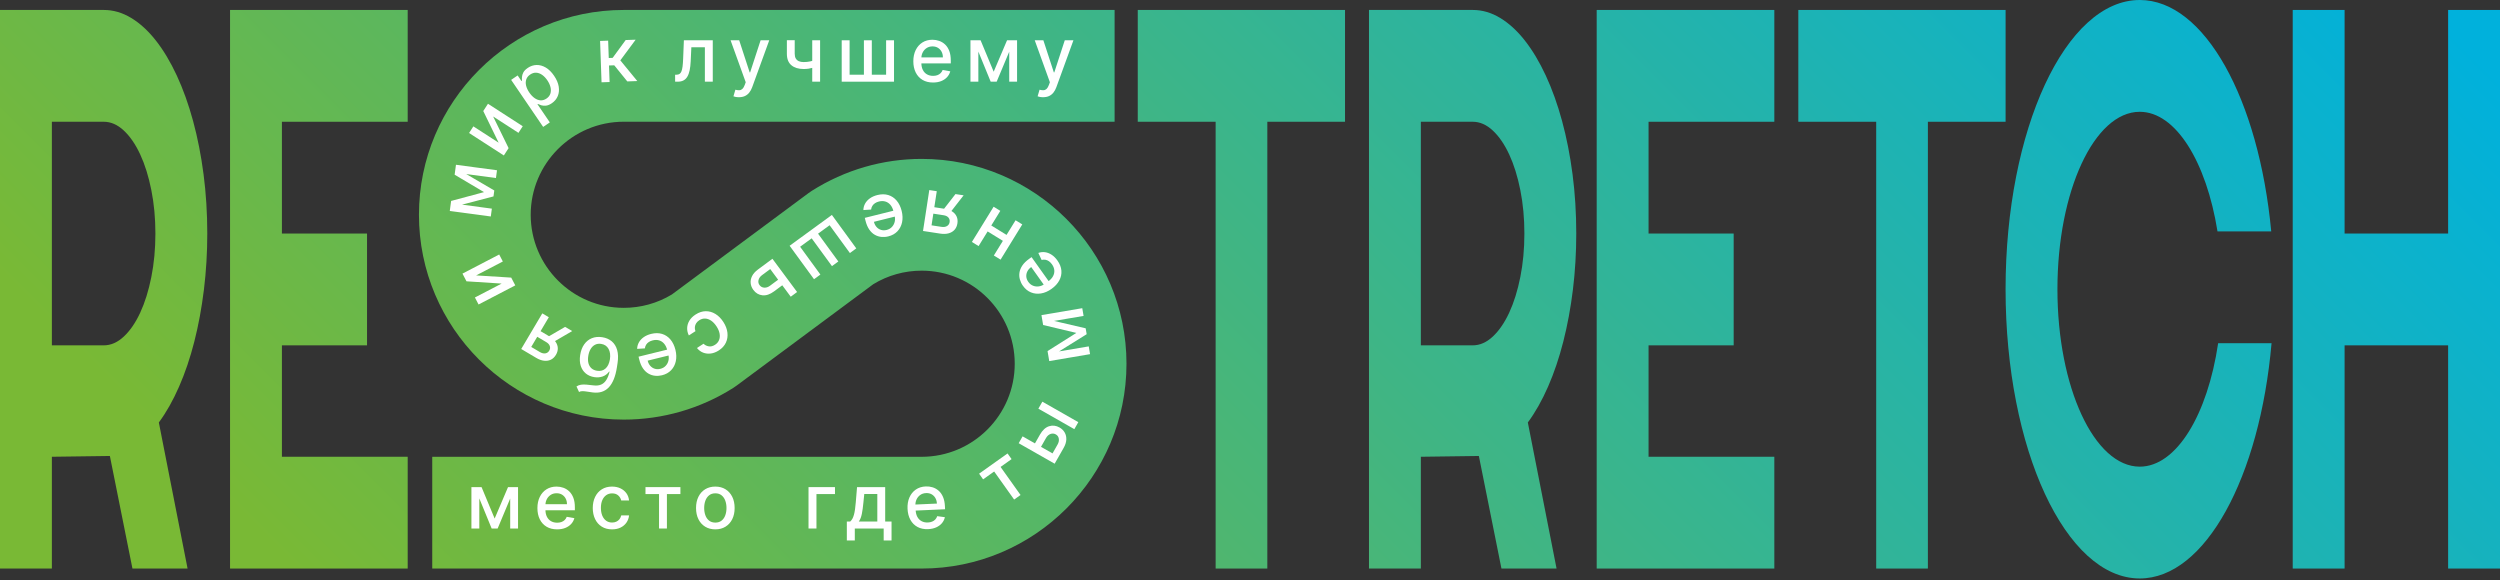
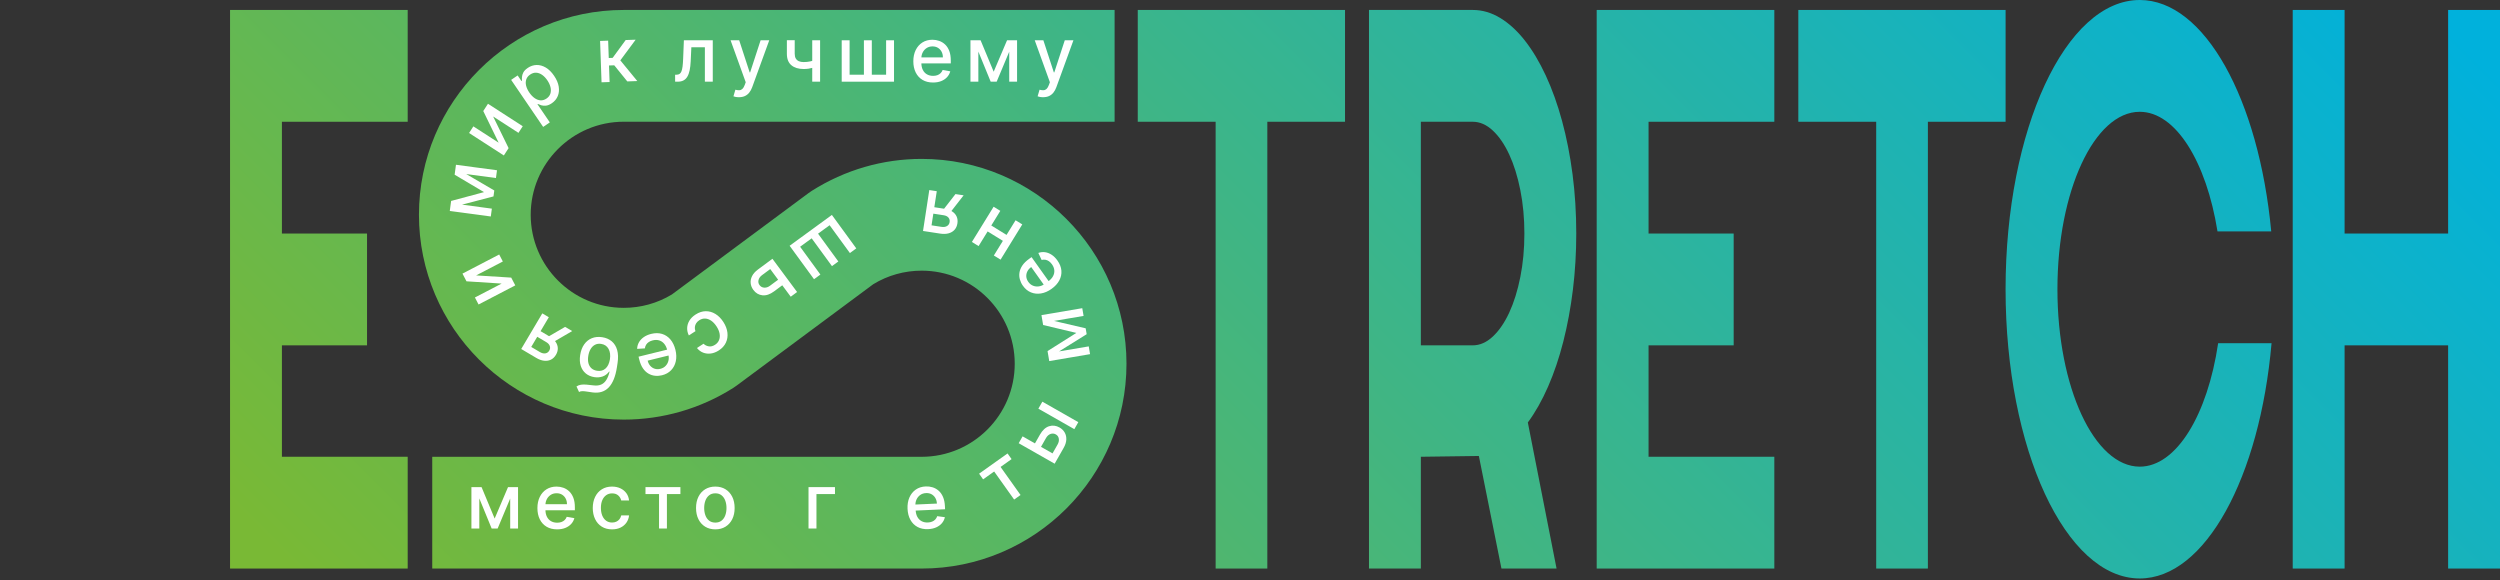
<svg xmlns="http://www.w3.org/2000/svg" width="323" height="75" viewBox="0 0 323 75" fill="none">
  <rect x="0" y="0" width="323" height="75" fill="#333333" stroke="none" />
-   <path d="M0 1.286L0 73.457H6.701L6.701 59.013L14.196 58.912L17.113 73.457H24.234L20.522 54.584C21.488 53.275 22.359 51.733 23.137 49.953C23.915 48.177 24.573 46.23 25.11 44.115C25.647 42.003 26.059 39.771 26.347 37.422C26.635 35.073 26.78 32.658 26.78 30.174C26.78 27.525 26.62 24.974 26.301 22.524C25.982 20.076 25.53 17.778 24.946 15.629C24.364 13.483 23.662 11.529 22.846 9.766C22.028 8.005 21.125 6.495 20.138 5.237C19.149 3.978 18.087 3.006 16.95 2.318C15.814 1.63 14.631 1.286 13.402 1.286H0ZM6.701 15.73H13.402C14.319 15.73 15.184 16.108 15.993 16.863C16.802 17.617 17.511 18.65 18.118 19.959C18.725 21.266 19.203 22.801 19.553 24.564C19.904 26.325 20.078 28.195 20.078 30.174C20.078 32.156 19.904 34.024 19.553 35.787C19.203 37.547 18.725 39.084 18.118 40.392C17.511 41.7 16.802 42.732 15.993 43.486C15.184 44.242 14.319 44.619 13.402 44.619H6.701L6.701 15.73Z" fill="url(#paint0_linear_6327_1012)" />
  <path d="M176.873 1.286V73.457H183.574V59.013L191.069 58.912L193.987 73.457H201.108L197.396 54.584C198.361 53.275 199.233 51.733 200.011 49.953C200.788 48.177 201.446 46.23 201.983 44.115C202.52 42.003 202.933 39.771 203.221 37.422C203.509 35.073 203.653 32.658 203.653 30.174C203.653 27.525 203.493 24.974 203.174 22.524C202.855 20.076 202.404 17.778 201.819 15.629C201.237 13.483 200.535 11.529 199.719 9.766C198.901 8.005 197.999 6.495 197.011 5.237C196.022 3.978 194.96 3.006 193.823 2.318C192.687 1.63 191.504 1.286 190.275 1.286H176.873ZM183.574 15.73H190.275C191.192 15.73 192.057 16.108 192.866 16.863C193.676 17.617 194.384 18.65 194.991 19.959C195.598 21.266 196.076 22.801 196.427 24.564C196.777 26.325 196.951 28.195 196.951 30.174C196.951 32.156 196.777 34.024 196.427 35.787C196.076 37.547 195.598 39.084 194.991 40.392C194.384 41.7 193.676 42.732 192.866 43.486C192.057 44.242 191.192 44.619 190.275 44.619H183.574V15.73Z" fill="url(#paint1_linear_6327_1012)" />
  <path d="M146.998 1.286V15.73H157.06V73.457H163.739V15.73L173.777 15.73V1.286H146.998Z" fill="url(#paint2_linear_6327_1012)" />
  <path d="M29.723 1.286L29.723 73.457H52.673V59.013H36.423L36.423 44.619H47.42L47.42 30.174H36.423V15.73L52.673 15.73V1.286H29.723Z" fill="url(#paint3_linear_6327_1012)" />
  <path d="M206.292 1.286V73.457H229.243V59.013H212.993V44.619H223.99V30.174H212.993V15.73L229.243 15.73V1.286H206.292Z" fill="url(#paint4_linear_6327_1012)" />
  <path d="M232.343 1.286V15.73H242.405V73.457H249.082V15.73L259.123 15.73V1.286H232.343Z" fill="url(#paint5_linear_6327_1012)" />
  <path d="M316.298 1.286V30.174H302.921V1.286H296.22V73.457H302.921V44.619H316.298V73.457H323V1.286H316.298Z" fill="url(#paint6_linear_6327_1012)" />
  <path d="M80.59 1.286C65.998 1.286 54.128 13.157 54.128 27.75C54.128 42.342 65.998 54.213 80.59 54.213C85.612 54.213 90.5 52.799 94.727 50.124C94.878 50.029 95.026 49.928 95.169 49.821L112.823 36.722C114.701 35.575 116.858 34.969 119.078 34.969C125.708 34.969 131.103 40.364 131.103 46.993C131.103 53.623 125.708 59.018 119.078 59.018L55.845 59.018V73.457L119.078 73.457C133.67 73.457 145.542 61.585 145.542 46.993C145.542 32.402 133.67 20.53 119.078 20.53C114.058 20.53 109.17 21.944 104.88 24.658C104.734 24.752 104.59 24.851 104.45 24.955L86.805 38.047C84.937 39.178 82.795 39.773 80.59 39.773C73.962 39.773 68.567 34.379 68.567 27.75C68.567 21.12 73.962 15.726 80.59 15.726L144.007 15.726V1.286L80.59 1.286Z" fill="url(#paint7_linear_6327_1012)" />
  <path d="M259.12 37.368C259.12 58.007 266.881 74.737 276.455 74.737C284.924 74.737 291.97 61.644 293.485 44.338L286.585 44.338C285.216 53.589 281.201 60.292 276.455 60.292C270.583 60.292 265.82 50.029 265.82 37.368C265.82 24.707 270.583 14.444 276.455 14.444C281.114 14.444 285.061 20.908 286.5 29.894H293.443C291.837 12.838 284.842 -0 276.455 -0C266.881 -0 259.12 16.73 259.12 37.368Z" fill="url(#paint8_linear_6327_1012)" />
  <path d="M65.917 62.935H66.93V68.284H65.917V62.935ZM63.909 66.995L65.636 62.935H66.534L64.295 68.284H63.522L61.329 62.935H62.217L63.909 66.995ZM61.927 68.284H60.907V62.935H61.927V68.284Z" fill="white" />
  <path d="M71.979 68.393C71.452 68.393 70.999 68.279 70.619 68.054C70.24 67.827 69.948 67.508 69.742 67.096C69.537 66.683 69.434 66.201 69.434 65.646C69.434 65.098 69.537 64.615 69.742 64.197C69.948 63.779 70.235 63.453 70.605 63.219C70.976 62.985 71.409 62.867 71.906 62.867C72.207 62.867 72.5 62.917 72.784 63.017C73.067 63.117 73.321 63.273 73.546 63.487C73.771 63.701 73.948 63.977 74.079 64.318C74.209 64.657 74.273 65.07 74.273 65.555V65.924H70.022V65.144H73.253C73.253 64.871 73.198 64.627 73.086 64.415C72.975 64.202 72.819 64.035 72.618 63.911C72.418 63.788 72.182 63.727 71.913 63.727C71.62 63.727 71.365 63.798 71.149 63.941C70.932 64.084 70.764 64.27 70.647 64.499C70.53 64.727 70.471 64.975 70.471 65.242V65.852C70.471 66.209 70.535 66.512 70.661 66.763C70.788 67.014 70.964 67.205 71.192 67.336C71.42 67.467 71.685 67.533 71.99 67.533C72.187 67.533 72.367 67.504 72.529 67.448C72.692 67.391 72.832 67.305 72.95 67.192C73.069 67.078 73.16 66.937 73.223 66.771L74.208 66.948C74.129 67.238 73.988 67.492 73.784 67.709C73.581 67.926 73.327 68.094 73.022 68.214C72.717 68.333 72.37 68.393 71.979 68.393Z" fill="white" />
  <path d="M79.078 68.393C78.561 68.393 78.116 68.276 77.744 68.039C77.371 67.804 77.084 67.478 76.885 67.062C76.686 66.648 76.586 66.171 76.586 65.635C76.586 65.093 76.688 64.612 76.892 64.195C77.096 63.779 77.384 63.453 77.755 63.219C78.127 62.985 78.565 62.867 79.068 62.867C79.474 62.867 79.837 62.942 80.155 63.092C80.472 63.241 80.729 63.451 80.926 63.72C81.122 63.99 81.238 64.304 81.276 64.664H80.263C80.206 64.413 80.08 64.197 79.881 64.016C79.682 63.835 79.417 63.745 79.085 63.745C78.795 63.745 78.542 63.82 78.325 63.973C78.108 64.125 77.939 64.341 77.818 64.62C77.697 64.9 77.637 65.23 77.637 65.611C77.637 66 77.697 66.337 77.814 66.62C77.934 66.904 78.101 67.123 78.318 67.279C78.535 67.434 78.791 67.511 79.085 67.511C79.283 67.511 79.462 67.475 79.623 67.402C79.785 67.329 79.921 67.224 80.031 67.088C80.141 66.95 80.219 66.786 80.263 66.592H81.276C81.238 66.939 81.126 67.248 80.938 67.519C80.75 67.79 80.499 68.004 80.184 68.159C79.87 68.315 79.501 68.393 79.078 68.393Z" fill="white" />
  <path d="M83.397 63.834V62.935H87.909V63.834H86.165V68.284H85.148V63.834H83.397Z" fill="white" />
  <path d="M92.425 67.519C92.75 67.519 93.018 67.433 93.232 67.261C93.446 67.09 93.604 66.86 93.708 66.575C93.811 66.29 93.863 65.975 93.863 65.632C93.863 65.29 93.811 64.976 93.708 64.69C93.604 64.403 93.446 64.174 93.232 63.999C93.018 63.825 92.75 63.737 92.425 63.737C92.097 63.737 91.826 63.825 91.612 63.999C91.397 64.174 91.237 64.403 91.135 64.69C91.031 64.976 90.98 65.29 90.98 65.632C90.98 65.975 91.031 66.29 91.135 66.575C91.237 66.86 91.397 67.09 91.612 67.261C91.826 67.433 92.097 67.519 92.425 67.519ZM92.421 68.393C91.919 68.393 91.483 68.278 91.108 68.048C90.734 67.818 90.444 67.497 90.238 67.085C90.031 66.67 89.928 66.188 89.928 65.635C89.928 65.081 90.031 64.595 90.238 64.18C90.444 63.765 90.734 63.442 91.108 63.212C91.483 62.982 91.919 62.867 92.421 62.867C92.922 62.867 93.36 62.982 93.734 63.212C94.107 63.442 94.397 63.765 94.604 64.18C94.811 64.595 94.914 65.081 94.914 65.635C94.914 66.188 94.811 66.67 94.604 67.085C94.397 67.497 94.107 67.818 93.734 68.048C93.36 68.278 92.922 68.393 92.421 68.393Z" fill="white" />
  <path d="M107.879 62.935V63.834H105.487V68.284H104.46V62.935H107.879Z" fill="white" />
-   <path d="M110.96 67.382H113.349V63.828H111.664L111.552 64.931C111.499 65.493 111.432 65.979 111.351 66.391C111.268 66.803 111.139 67.134 110.96 67.382ZM109.411 69.826V67.382H109.846C109.958 67.281 110.052 67.158 110.131 67.017C110.207 66.875 110.274 66.706 110.328 66.512C110.383 66.317 110.428 66.089 110.466 65.827C110.503 65.566 110.535 65.267 110.564 64.931L110.73 62.935H114.366V67.382H115.188V69.826H114.171V68.284H110.441V69.826H109.411Z" fill="white" />
  <path d="M119.919 68.365C119.393 68.388 118.935 68.296 118.546 68.085C118.157 67.876 117.85 67.571 117.626 67.168C117.403 66.766 117.279 66.288 117.254 65.733C117.23 65.186 117.31 64.7 117.497 64.272C117.684 63.846 117.957 63.507 118.317 63.256C118.676 63.006 119.104 62.869 119.6 62.847C119.902 62.834 120.196 62.871 120.484 62.958C120.771 63.045 121.031 63.19 121.266 63.394C121.501 63.597 121.691 63.865 121.835 64.2C121.98 64.533 122.064 64.942 122.086 65.428L122.102 65.796L117.854 65.986L117.819 65.206L121.047 65.062C121.035 64.788 120.969 64.548 120.848 64.341C120.727 64.134 120.564 63.973 120.358 63.858C120.152 63.745 119.915 63.694 119.646 63.707C119.353 63.719 119.102 63.802 118.891 63.953C118.681 64.106 118.522 64.299 118.415 64.533C118.308 64.767 118.261 65.017 118.273 65.283L118.3 65.892C118.316 66.249 118.393 66.55 118.53 66.795C118.668 67.04 118.853 67.223 119.086 67.344C119.319 67.465 119.587 67.519 119.891 67.505C120.088 67.496 120.267 67.46 120.427 67.395C120.586 67.332 120.723 67.24 120.836 67.121C120.949 67.002 121.033 66.858 121.089 66.688L122.08 66.822C122.015 67.115 121.885 67.374 121.692 67.601C121.499 67.826 121.252 68.005 120.953 68.139C120.653 68.272 120.309 68.347 119.919 68.365Z" fill="white" />
  <path d="M127.019 61.933L126.498 61.201L130.175 58.585L130.695 59.317L129.274 60.328L131.854 63.954L131.026 64.543L128.446 60.918L127.019 61.933Z" fill="white" />
  <path d="M138.804 55.447L134.157 52.801L134.672 51.896L139.319 54.543L138.804 55.447ZM133.599 57.492L134.368 56.143C134.692 55.574 135.083 55.216 135.54 55.07C135.997 54.925 136.448 54.979 136.894 55.234C137.185 55.399 137.407 55.617 137.561 55.886C137.714 56.155 137.783 56.46 137.767 56.8C137.75 57.141 137.634 57.501 137.417 57.88L136.261 59.91L131.614 57.263L132.119 56.376L135.986 58.579L136.637 57.435C136.786 57.175 136.839 56.922 136.798 56.678C136.758 56.432 136.632 56.25 136.419 56.129C136.196 56.002 135.966 55.981 135.728 56.067C135.49 56.154 135.297 56.328 135.149 56.587L134.38 57.937L133.599 57.492Z" fill="white" />
  <path d="M135.392 45.645L140.665 44.752L140.836 45.757L135.562 46.651L135.392 45.645ZM139.063 43.013L134.772 41.989L134.622 41.103L140.269 42.417L140.398 43.179L135.492 46.235L135.343 45.36L139.063 43.013ZM139.999 40.817L134.725 41.711L134.556 40.712L139.829 39.818L139.999 40.817Z" fill="white" />
  <path d="M136.62 33.658C136.925 34.087 137.095 34.522 137.131 34.962C137.168 35.403 137.076 35.827 136.86 36.233C136.644 36.639 136.309 37.003 135.857 37.325C135.411 37.642 134.958 37.838 134.498 37.913C134.039 37.988 133.606 37.943 133.201 37.777C132.794 37.612 132.449 37.326 132.16 36.921C131.984 36.676 131.856 36.409 131.773 36.119C131.69 35.831 131.67 35.533 131.714 35.226C131.757 34.919 131.88 34.614 132.082 34.31C132.284 34.007 132.582 33.716 132.977 33.434L133.278 33.22L135.743 36.684L135.108 37.136L133.234 34.503C133.011 34.662 132.845 34.848 132.737 35.062C132.628 35.276 132.582 35.501 132.598 35.736C132.614 35.97 132.701 36.197 132.857 36.417C133.026 36.656 133.232 36.822 133.474 36.916C133.716 37.01 133.964 37.038 134.219 37.001C134.473 36.965 134.709 36.868 134.927 36.713L135.423 36.361C135.714 36.153 135.925 35.925 136.056 35.676C136.188 35.429 136.24 35.173 136.215 34.912C136.19 34.651 136.089 34.396 135.913 34.149C135.799 33.988 135.671 33.858 135.531 33.757C135.39 33.659 135.24 33.593 135.078 33.563C134.916 33.532 134.75 33.541 134.577 33.586L134.15 32.68C134.433 32.577 134.721 32.544 135.015 32.584C135.31 32.624 135.594 32.733 135.869 32.913C136.144 33.092 136.394 33.34 136.62 33.658Z" fill="white" />
  <path d="M128.405 33.01L131.211 28.459L132.079 28.993L129.273 33.546L128.405 33.01ZM127.356 29.75L127.829 28.983L130.294 30.503L129.821 31.27L127.356 29.75ZM125.568 31.262L128.375 26.709L129.241 27.243L126.434 31.795L125.568 31.262Z" fill="white" />
  <path d="M124.5 25.236L122.6 27.678L121.548 27.517L123.446 25.075L124.5 25.236ZM121.031 24.704L120.355 29.113L121.622 29.307C121.923 29.353 122.167 29.319 122.356 29.205C122.545 29.09 122.657 28.92 122.692 28.692C122.726 28.467 122.676 28.275 122.542 28.115C122.409 27.954 122.201 27.853 121.922 27.81L120.287 27.559L120.415 26.727L122.049 26.977C122.439 27.037 122.767 27.153 123.029 27.326C123.293 27.499 123.483 27.717 123.599 27.979C123.715 28.241 123.747 28.535 123.698 28.861C123.647 29.193 123.524 29.468 123.33 29.686C123.136 29.904 122.881 30.057 122.566 30.145C122.251 30.233 121.891 30.246 121.487 30.184L119.254 29.842L120.064 24.556L121.031 24.704Z" fill="white" />
-   <path d="M113.36 25.198C113.871 25.071 114.339 25.071 114.762 25.199C115.184 25.326 115.545 25.565 115.844 25.915C116.144 26.265 116.36 26.709 116.495 27.248C116.627 27.779 116.644 28.272 116.546 28.727C116.448 29.183 116.248 29.569 115.945 29.886C115.643 30.203 115.25 30.422 114.769 30.541C114.476 30.615 114.18 30.637 113.882 30.61C113.582 30.581 113.297 30.491 113.028 30.338C112.757 30.185 112.518 29.959 112.31 29.661C112.102 29.362 111.938 28.978 111.821 28.507L111.731 28.148L115.857 27.12L116.046 27.877L112.911 28.659C112.977 28.924 113.089 29.147 113.249 29.327C113.408 29.505 113.6 29.631 113.825 29.701C114.05 29.772 114.292 29.774 114.554 29.71C114.837 29.638 115.067 29.508 115.244 29.316C115.42 29.125 115.536 28.904 115.595 28.654C115.654 28.404 115.651 28.149 115.586 27.891L115.438 27.3C115.351 26.953 115.216 26.672 115.033 26.461C114.85 26.248 114.631 26.105 114.379 26.034C114.127 25.961 113.853 25.962 113.559 26.035C113.366 26.083 113.199 26.154 113.055 26.249C112.911 26.343 112.795 26.461 112.709 26.599C112.62 26.738 112.567 26.896 112.547 27.074L111.548 27.14C111.554 26.84 111.63 26.559 111.774 26.299C111.919 26.04 112.124 25.815 112.392 25.625C112.659 25.435 112.981 25.293 113.36 25.198Z" fill="white" />
  <path d="M110.631 32.091L109.807 32.693L107.186 29.1L105.692 30.19L108.313 33.782L107.489 34.383L104.868 30.791L103.375 31.88L105.994 35.473L105.17 36.073L102.019 31.753L107.479 27.77L110.631 32.091Z" fill="white" />
  <path d="M101.259 36.719L100.012 37.644C99.486 38.034 98.985 38.204 98.508 38.153C98.031 38.102 97.64 37.871 97.334 37.459C97.135 37.19 97.019 36.903 96.987 36.593C96.954 36.285 97.014 35.978 97.167 35.673C97.319 35.368 97.571 35.085 97.921 34.825L99.798 33.434L102.984 37.728L102.164 38.336L99.514 34.763L98.456 35.547C98.216 35.725 98.064 35.934 98.003 36.175C97.943 36.416 97.984 36.634 98.129 36.83C98.282 37.037 98.486 37.149 98.738 37.165C98.99 37.181 99.237 37.101 99.477 36.923L100.724 35.997L101.259 36.719Z" fill="white" />
  <path d="M89.87 40.635C90.304 40.355 90.743 40.212 91.184 40.208C91.625 40.204 92.041 40.323 92.434 40.564C92.828 40.805 93.169 41.151 93.46 41.601C93.754 42.058 93.929 42.516 93.983 42.977C94.037 43.438 93.972 43.867 93.787 44.265C93.602 44.663 93.297 45 92.874 45.273C92.533 45.493 92.188 45.627 91.84 45.673C91.491 45.719 91.162 45.683 90.851 45.563C90.54 45.444 90.272 45.242 90.045 44.96L90.897 44.41C91.079 44.591 91.304 44.704 91.569 44.748C91.834 44.793 92.105 44.725 92.384 44.545C92.628 44.388 92.8 44.186 92.899 43.941C93 43.696 93.025 43.422 92.975 43.122C92.924 42.821 92.796 42.512 92.589 42.191C92.377 41.864 92.146 41.613 91.893 41.439C91.64 41.265 91.38 41.172 91.113 41.159C90.847 41.145 90.589 41.219 90.342 41.379C90.176 41.486 90.045 41.614 89.949 41.763C89.853 41.912 89.796 42.074 89.777 42.248C89.759 42.423 89.784 42.603 89.852 42.789L88.999 43.339C88.844 43.028 88.771 42.708 88.781 42.378C88.792 42.047 88.888 41.732 89.068 41.43C89.248 41.13 89.515 40.864 89.87 40.635Z" fill="white" />
  <path d="M84.136 43.137C84.648 43.011 85.115 43.013 85.538 43.141C85.96 43.27 86.321 43.51 86.62 43.861C86.917 44.212 87.132 44.657 87.266 45.195C87.397 45.728 87.413 46.221 87.313 46.675C87.214 47.13 87.012 47.515 86.708 47.832C86.405 48.148 86.013 48.366 85.53 48.485C85.238 48.557 84.941 48.579 84.643 48.55C84.344 48.521 84.059 48.429 83.79 48.276C83.52 48.123 83.282 47.896 83.073 47.597C82.866 47.299 82.704 46.913 82.588 46.442L82.5 46.084L86.627 45.066L86.814 45.823L83.677 46.596C83.743 46.862 83.854 47.085 84.014 47.265C84.173 47.444 84.364 47.57 84.589 47.641C84.814 47.713 85.056 47.716 85.318 47.652C85.602 47.582 85.832 47.451 86.008 47.261C86.185 47.07 86.303 46.85 86.362 46.6C86.421 46.35 86.418 46.095 86.354 45.836L86.209 45.245C86.123 44.897 85.989 44.617 85.806 44.404C85.624 44.192 85.406 44.047 85.153 43.975C84.901 43.902 84.628 43.902 84.332 43.975C84.141 44.022 83.973 44.093 83.829 44.187C83.684 44.281 83.569 44.398 83.481 44.536C83.393 44.675 83.339 44.833 83.318 45.011L82.318 45.074C82.326 44.773 82.403 44.493 82.548 44.233C82.693 43.974 82.9 43.75 83.167 43.561C83.435 43.372 83.758 43.231 84.136 43.137Z" fill="white" />
  <path d="M77.665 44.43C77.378 44.386 77.12 44.421 76.89 44.536C76.66 44.65 76.468 44.832 76.316 45.084C76.162 45.336 76.057 45.644 76.002 46.009C75.948 46.367 75.958 46.679 76.032 46.946C76.107 47.214 76.238 47.428 76.426 47.593C76.615 47.757 76.856 47.861 77.147 47.905C77.362 47.937 77.561 47.93 77.742 47.881C77.923 47.833 78.085 47.745 78.228 47.618C78.37 47.492 78.49 47.331 78.587 47.133C78.683 46.935 78.755 46.702 78.801 46.435C78.884 45.888 78.824 45.434 78.622 45.073C78.421 44.71 78.101 44.496 77.665 44.43ZM74.811 50.645L74.482 49.929C74.662 49.809 74.858 49.734 75.068 49.704C75.278 49.673 75.515 49.671 75.779 49.695C76.043 49.72 76.344 49.752 76.683 49.792C77.066 49.84 77.392 49.805 77.661 49.689C77.93 49.575 78.152 49.378 78.329 49.101C78.506 48.823 78.649 48.465 78.756 48.023L78.691 48.013C78.469 48.315 78.192 48.525 77.861 48.641C77.529 48.756 77.172 48.786 76.79 48.727C76.363 48.662 75.998 48.506 75.695 48.262C75.391 48.016 75.173 47.691 75.038 47.286C74.904 46.882 74.877 46.409 74.96 45.867C75.043 45.319 75.216 44.86 75.478 44.492C75.739 44.123 76.068 43.858 76.464 43.696C76.862 43.535 77.306 43.492 77.801 43.566C78.294 43.642 78.706 43.819 79.038 44.098C79.37 44.378 79.603 44.753 79.737 45.224C79.87 45.696 79.887 46.255 79.789 46.902L79.71 47.425C79.526 48.634 79.172 49.511 78.648 50.056C78.123 50.602 77.431 50.816 76.57 50.702C76.291 50.666 76.043 50.63 75.826 50.593C75.608 50.557 75.415 50.538 75.247 50.538C75.08 50.537 74.934 50.573 74.811 50.645Z" fill="white" />
  <path d="M73.928 42.774L71.254 44.331L70.337 43.788L73.011 42.232L73.928 42.774ZM70.907 40.986L68.635 44.825L69.737 45.477C70 45.632 70.24 45.691 70.458 45.656C70.676 45.621 70.843 45.504 70.961 45.306C71.076 45.111 71.102 44.913 71.037 44.715C70.972 44.516 70.819 44.344 70.575 44.2L69.151 43.358L69.581 42.633L71.004 43.475C71.343 43.676 71.603 43.906 71.783 44.165C71.963 44.423 72.058 44.696 72.068 44.983C72.077 45.27 71.998 45.555 71.831 45.838C71.659 46.128 71.443 46.337 71.182 46.467C70.919 46.597 70.626 46.643 70.301 46.608C69.975 46.572 69.637 46.45 69.285 46.241L67.341 45.09L70.065 40.489L70.907 40.986Z" fill="white" />
  <path d="M64.808 36.639L60.269 36.345L59.752 35.35L64.496 32.881L64.967 33.785L61.514 35.583L66.05 35.867L66.573 36.871L61.83 39.341L61.358 38.435L64.808 36.639Z" fill="white" />
  <path d="M64.077 23.002L58.776 22.293L58.911 21.288L64.212 21.998L64.077 23.002ZM62.534 24.822L58.739 22.572L58.859 21.682L63.862 24.61L63.759 25.377L58.167 26.841L58.285 25.961L62.534 24.822ZM58.247 26.247L63.548 26.957L63.412 27.969L58.111 27.259L58.247 26.247Z" fill="white" />
  <path d="M64.426 18.438L62.438 14.348L63.046 13.406L67.539 16.308L66.985 17.165L63.715 15.052L65.711 19.136L65.097 20.086L60.605 17.184L61.159 16.327L64.426 18.438Z" fill="white" />
  <path d="M68.388 11.957C68.599 12.267 68.83 12.509 69.079 12.682C69.329 12.855 69.583 12.949 69.844 12.964C70.104 12.979 70.358 12.902 70.606 12.734C70.862 12.559 71.031 12.343 71.111 12.089C71.19 11.834 71.194 11.559 71.123 11.262C71.051 10.965 70.915 10.669 70.713 10.374C70.515 10.082 70.293 9.849 70.048 9.677C69.802 9.504 69.547 9.41 69.281 9.394C69.017 9.377 68.755 9.457 68.496 9.634C68.246 9.804 68.079 10.011 67.995 10.257C67.911 10.502 67.903 10.77 67.972 11.06C68.04 11.351 68.179 11.65 68.388 11.957ZM70.177 16.398L66.04 10.32L66.88 9.748L67.369 10.465L67.44 10.415C67.427 10.289 67.426 10.134 67.439 9.949C67.451 9.764 67.508 9.569 67.613 9.364C67.719 9.16 67.908 8.964 68.182 8.777C68.54 8.535 68.92 8.408 69.323 8.397C69.725 8.387 70.122 8.498 70.514 8.727C70.906 8.959 71.264 9.312 71.588 9.79C71.914 10.268 72.113 10.732 72.186 11.181C72.258 11.629 72.218 12.04 72.064 12.413C71.91 12.786 71.655 13.094 71.298 13.336C71.029 13.52 70.779 13.623 70.548 13.649C70.318 13.674 70.112 13.66 69.935 13.604C69.755 13.547 69.609 13.491 69.493 13.432L69.442 13.467L71.038 15.813L70.177 16.398Z" fill="white" />
  <path d="M77.72 10.634L77.532 5.29L78.573 5.252L78.652 7.494L79.152 7.477L80.838 5.173L82.126 5.129L80.146 7.8L82.338 10.473L81.046 10.518L79.361 8.438L78.685 8.461L78.76 10.598L77.72 10.634Z" fill="white" />
  <path d="M87.226 10.554L87.223 9.652H87.414C87.562 9.652 87.687 9.62 87.789 9.556C87.889 9.492 87.972 9.384 88.037 9.23C88.102 9.078 88.152 8.865 88.187 8.595C88.222 8.325 88.247 7.985 88.263 7.574L88.357 5.205L92.09 5.205V10.554H91.07V6.104L89.322 6.104L89.238 7.922C89.218 8.363 89.173 8.748 89.104 9.078C89.035 9.407 88.936 9.682 88.806 9.901C88.677 10.121 88.51 10.284 88.305 10.392C88.101 10.5 87.853 10.554 87.56 10.554H87.226Z" fill="white" />
  <path d="M95.47 12.56C95.314 12.56 95.172 12.547 95.045 12.524C94.917 12.499 94.822 12.473 94.76 12.445L95.01 11.592C95.2 11.643 95.371 11.665 95.519 11.658C95.667 11.652 95.799 11.596 95.914 11.492C96.028 11.387 96.13 11.216 96.218 10.979L96.347 10.624L94.391 5.206H95.504L96.859 9.357H96.915L98.269 5.206H99.387L97.183 11.268C97.081 11.547 96.951 11.783 96.793 11.977C96.635 12.17 96.447 12.316 96.229 12.414C96.011 12.511 95.757 12.56 95.47 12.56Z" fill="white" />
  <path d="M105.957 10.554H104.94V5.205H105.957V10.554ZM105.515 7.688V8.586C105.355 8.651 105.186 8.709 105.007 8.759C104.828 8.808 104.64 8.848 104.443 8.876C104.245 8.903 104.04 8.917 103.827 8.917C103.165 8.917 102.639 8.755 102.249 8.431C101.859 8.108 101.664 7.612 101.664 6.943V5.194H102.677V6.943C102.677 7.196 102.724 7.401 102.816 7.559C102.91 7.716 103.042 7.833 103.214 7.908C103.385 7.982 103.59 8.019 103.827 8.019C104.141 8.019 104.429 7.989 104.696 7.93C104.962 7.871 105.234 7.79 105.515 7.688Z" fill="white" />
  <path d="M108.748 5.205H109.768V9.652H111.617V5.205H112.637V9.652H114.486V5.205H115.507V10.554L108.748 10.554V5.205Z" fill="white" />
  <path d="M120.548 10.661C120.02 10.661 119.567 10.548 119.188 10.322C118.808 10.095 118.516 9.776 118.31 9.364C118.105 8.952 118.002 8.47 118.002 7.914C118.002 7.367 118.105 6.883 118.31 6.466C118.516 6.048 118.803 5.722 119.173 5.487C119.544 5.253 119.978 5.135 120.474 5.135C120.775 5.135 121.069 5.186 121.352 5.286C121.635 5.385 121.889 5.542 122.114 5.755C122.34 5.97 122.517 6.246 122.647 6.586C122.777 6.926 122.842 7.338 122.842 7.824V8.192H118.59V7.413H121.821C121.821 7.139 121.766 6.896 121.654 6.684C121.543 6.471 121.387 6.304 121.186 6.18C120.986 6.057 120.75 5.995 120.481 5.995C120.188 5.995 119.934 6.067 119.717 6.21C119.5 6.352 119.333 6.538 119.216 6.767C119.099 6.996 119.04 7.243 119.04 7.51V8.12C119.04 8.477 119.103 8.781 119.23 9.032C119.356 9.282 119.533 9.474 119.761 9.604C119.988 9.736 120.254 9.801 120.558 9.801C120.755 9.801 120.935 9.773 121.098 9.716C121.26 9.659 121.401 9.573 121.518 9.46C121.638 9.346 121.728 9.206 121.791 9.039L122.776 9.216C122.697 9.506 122.556 9.76 122.352 9.977C122.15 10.195 121.895 10.363 121.591 10.483C121.285 10.601 120.938 10.661 120.548 10.661Z" fill="white" />
  <path d="M130.392 5.205H131.405V10.554L130.392 10.554V5.205ZM128.384 9.265L130.111 5.205H131.009L128.77 10.554H127.997L125.804 5.205H126.692L128.384 9.265ZM126.403 10.554H125.383V5.205H126.403V10.554Z" fill="white" />
  <path d="M134.769 12.56C134.613 12.56 134.471 12.547 134.344 12.524C134.216 12.499 134.121 12.473 134.059 12.445L134.309 11.592C134.499 11.643 134.669 11.665 134.818 11.658C134.966 11.652 135.098 11.596 135.213 11.492C135.327 11.387 135.429 11.216 135.517 10.979L135.646 10.624L133.689 5.206H134.803L136.158 9.357H136.214L137.568 5.206H138.686L136.482 11.268C136.38 11.547 136.25 11.783 136.092 11.977C135.934 12.17 135.746 12.316 135.528 12.414C135.31 12.511 135.056 12.56 134.769 12.56Z" fill="white" />
  <defs>
    <linearGradient id="paint0_linear_6327_1012" x1="6.972" y1="42.517" x2="182.024" y2="-132.535" gradientUnits="userSpaceOnUse">
      <stop stop-color="#79B935" />
      <stop offset="0.995" stop-color="#00B1DC" />
      <stop offset="1" stop-color="#00B1DC" />
    </linearGradient>
    <linearGradient id="paint1_linear_6327_1012" x1="95.408" y1="130.954" x2="270.46" y2="-44.097" gradientUnits="userSpaceOnUse">
      <stop stop-color="#79B935" />
      <stop offset="0.995" stop-color="#00B1DC" />
      <stop offset="1" stop-color="#00B1DC" />
    </linearGradient>
    <linearGradient id="paint2_linear_6327_1012" x1="78.597" y1="114.143" x2="253.648" y2="-60.908" gradientUnits="userSpaceOnUse">
      <stop stop-color="#79B935" />
      <stop offset="0.995" stop-color="#00B1DC" />
      <stop offset="1" stop-color="#00B1DC" />
    </linearGradient>
    <linearGradient id="paint3_linear_6327_1012" x1="21.512" y1="57.057" x2="196.563" y2="-117.994" gradientUnits="userSpaceOnUse">
      <stop stop-color="#79B935" />
      <stop offset="0.995" stop-color="#00B1DC" />
      <stop offset="1" stop-color="#00B1DC" />
    </linearGradient>
    <linearGradient id="paint4_linear_6327_1012" x1="109.797" y1="145.343" x2="284.848" y2="-29.709" gradientUnits="userSpaceOnUse">
      <stop stop-color="#79B935" />
      <stop offset="0.995" stop-color="#00B1DC" />
      <stop offset="1" stop-color="#00B1DC" />
    </linearGradient>
    <linearGradient id="paint5_linear_6327_1012" x1="121.271" y1="156.813" x2="296.322" y2="-18.238" gradientUnits="userSpaceOnUse">
      <stop stop-color="#79B935" />
      <stop offset="0.995" stop-color="#00B1DC" />
      <stop offset="1" stop-color="#00B1DC" />
    </linearGradient>
    <linearGradient id="paint6_linear_6327_1012" x1="155.717" y1="191.264" x2="330.769" y2="16.213" gradientUnits="userSpaceOnUse">
      <stop stop-color="#79B935" />
      <stop offset="0.995" stop-color="#00B1DC" />
      <stop offset="1" stop-color="#00B1DC" />
    </linearGradient>
    <linearGradient id="paint7_linear_6327_1012" x1="50.83" y1="86.376" x2="225.881" y2="-88.675" gradientUnits="userSpaceOnUse">
      <stop stop-color="#79B935" />
      <stop offset="0.995" stop-color="#00B1DC" />
      <stop offset="1" stop-color="#00B1DC" />
    </linearGradient>
    <linearGradient id="paint8_linear_6327_1012" x1="139.141" y1="174.682" x2="314.192" y2="-0.369" gradientUnits="userSpaceOnUse">
      <stop stop-color="#79B935" />
      <stop offset="0.995" stop-color="#00B1DC" />
      <stop offset="1" stop-color="#00B1DC" />
    </linearGradient>
  </defs>
</svg>